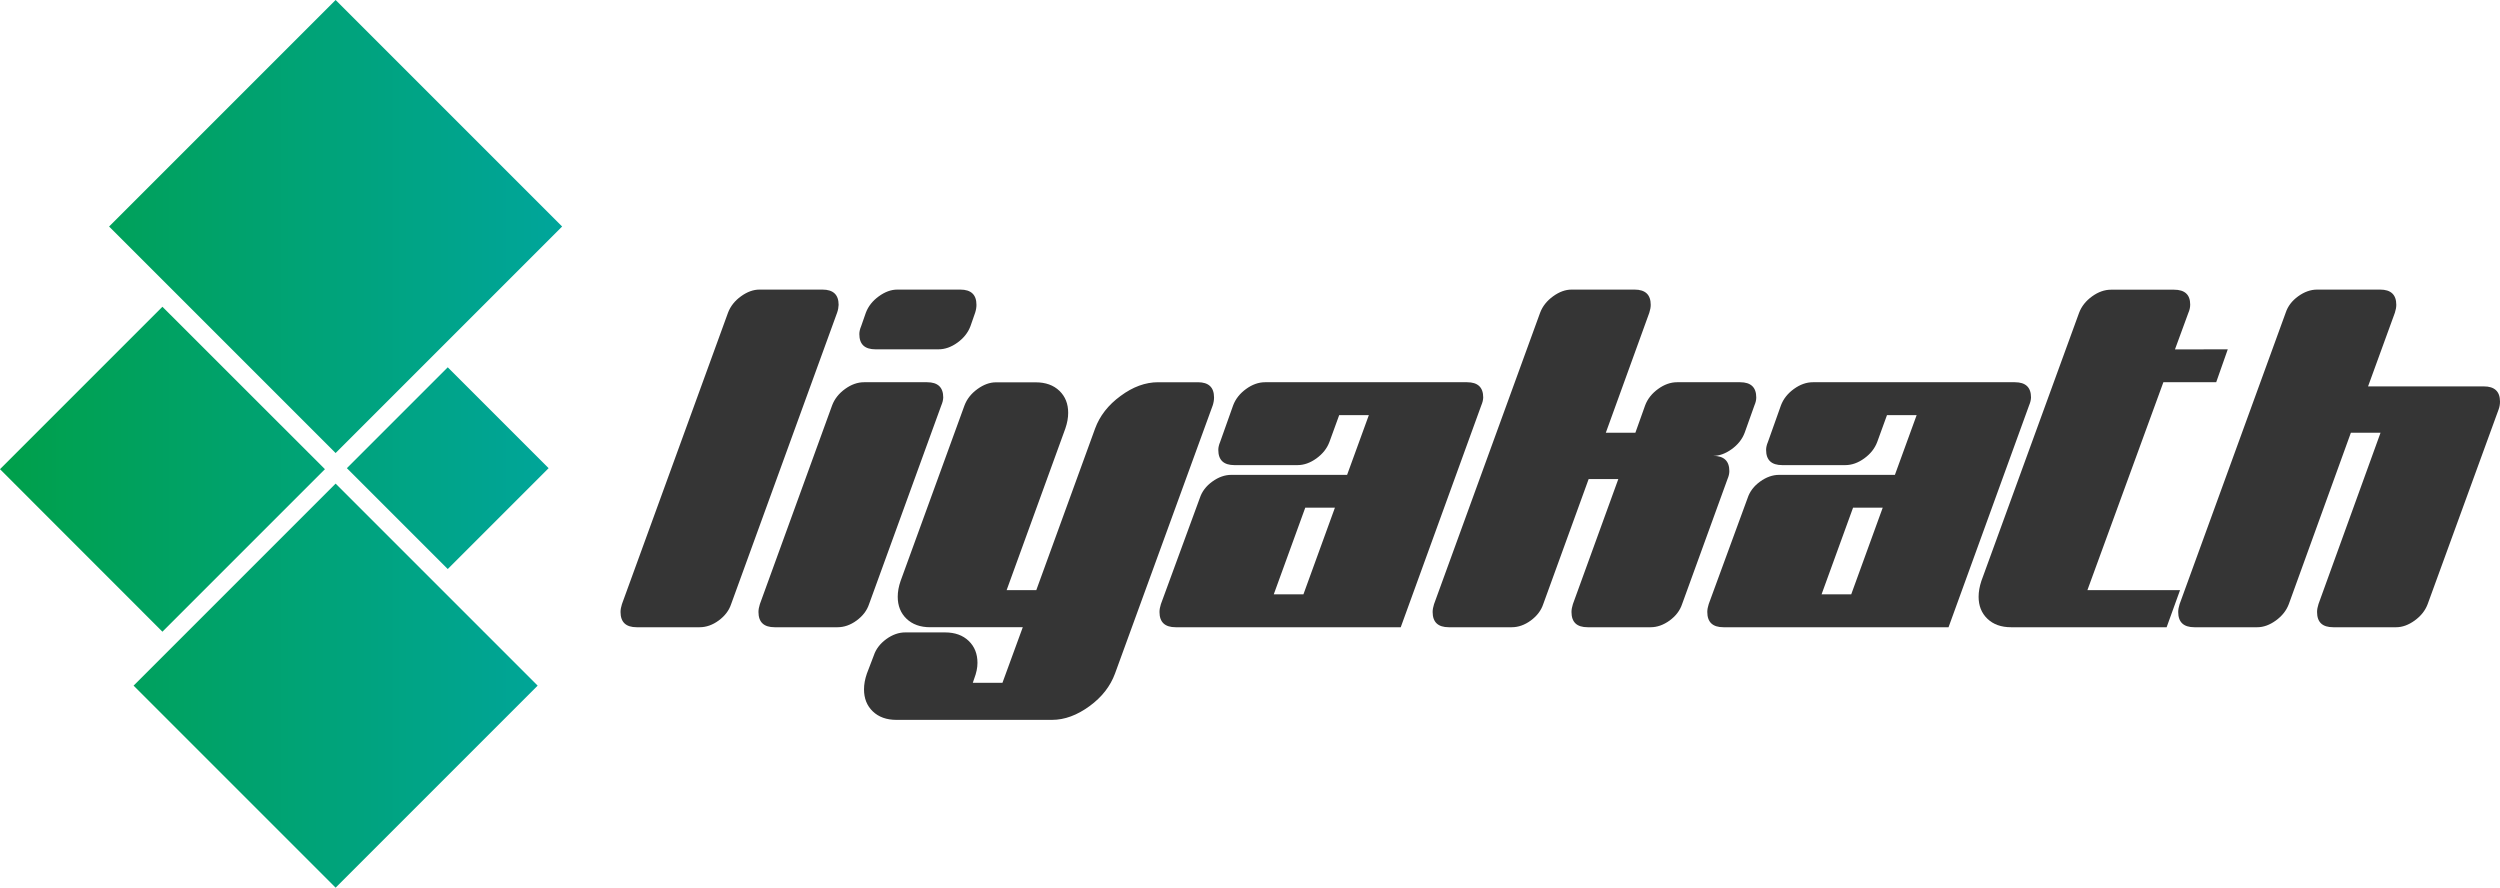
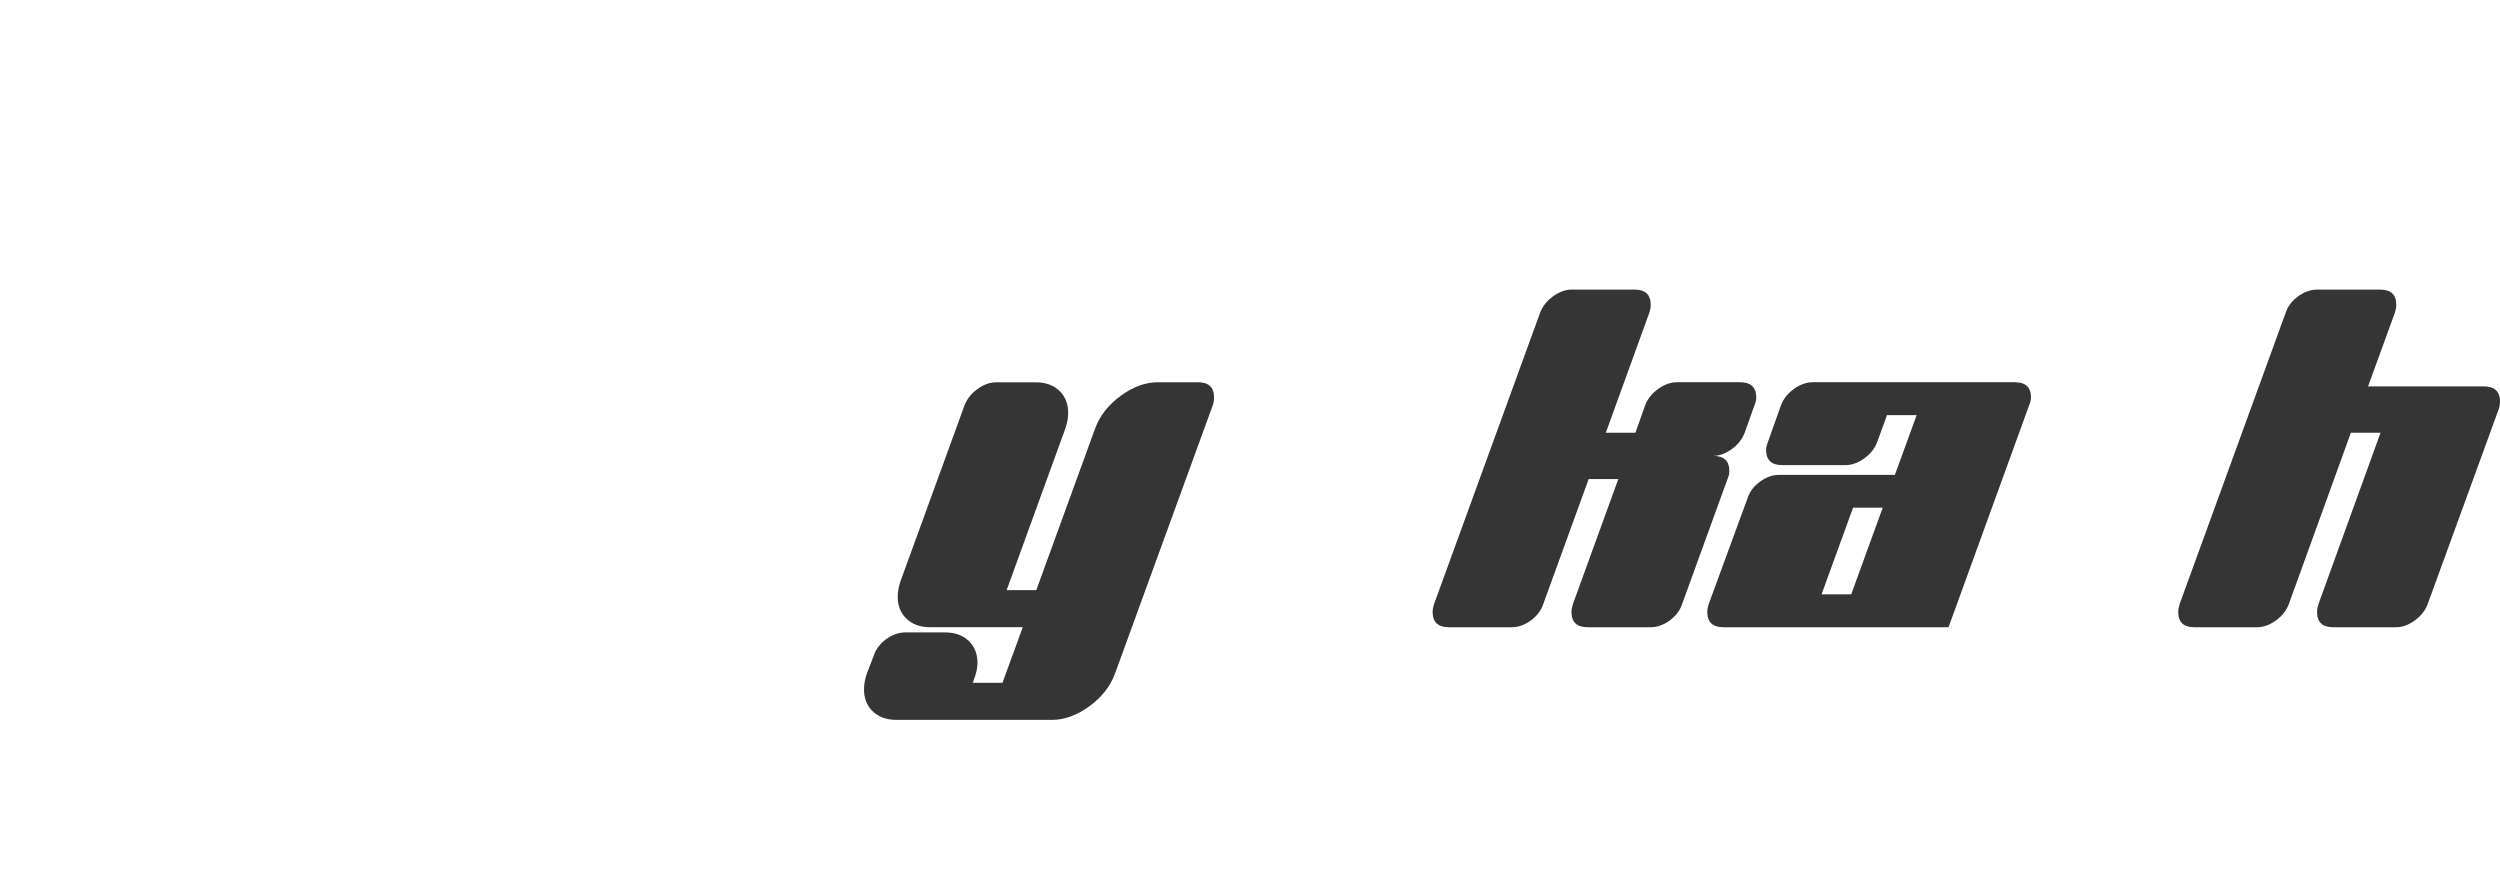
<svg xmlns="http://www.w3.org/2000/svg" version="1.1" id="Layer_1" x="0px" y="0px" viewBox="0 0 246.12 87.38" style="enable-background:new 0 0 246.12 87.38;" xml:space="preserve">
  <style type="text/css">
	.st0{fill:url(#SVGID_1_);}
	.st1{fill:#353535;}
</style>
  <linearGradient id="SVGID_1_" gradientUnits="userSpaceOnUse" x1="0" y1="44.431" x2="55.334" y2="44.431" gradientTransform="matrix(1 0 0 -1 0 88.123)">
    <stop offset="0" style="stop-color:#00A04A" />
    <stop offset="1" style="stop-color:#00A59B" />
  </linearGradient>
-   <path class="st0" d="M31.99,46.19L15.99,62.19L0,46.19L15.99,30.2L31.99,46.19z M33.04,0l-22.3,22.3l22.3,22.3l22.3-22.3L33.04,0z   M33.04,47.61L13.15,67.5l19.89,19.89L52.93,67.5L33.04,47.61z M44.08,36.16l-9.93,9.93l9.93,9.93l9.93-9.93L44.08,36.16z" />
  <g>
-     <path class="st1" d="M82.41,30.79L71.98,59.47c-0.21,0.64-0.63,1.18-1.23,1.62s-1.23,0.66-1.87,0.66h-6.2   c-1.06,0-1.59-0.5-1.59-1.5c0-0.24,0.05-0.5,0.14-0.78l10.44-28.68c0.24-0.64,0.67-1.18,1.28-1.62c0.61-0.44,1.21-0.66,1.82-0.66   h6.2c1.06,0,1.59,0.5,1.59,1.5C82.55,30.26,82.51,30.51,82.41,30.79z" />
-     <path class="st1" d="M92.67,39.91l-7.11,19.56c-0.21,0.64-0.63,1.18-1.23,1.62s-1.23,0.66-1.87,0.66h-6.2   c-1.06,0-1.59-0.5-1.59-1.5c0-0.24,0.05-0.5,0.14-0.78l7.11-19.56c0.24-0.64,0.67-1.18,1.28-1.62c0.61-0.44,1.23-0.66,1.87-0.66   h6.2c1.06,0,1.59,0.5,1.59,1.5C92.85,39.38,92.79,39.63,92.67,39.91z M96,30.79l-0.46,1.32c-0.24,0.64-0.67,1.18-1.28,1.62   c-0.61,0.44-1.23,0.66-1.87,0.66h-6.2c-1.07,0-1.59-0.5-1.59-1.5c0-0.24,0.06-0.5,0.18-0.78l0.46-1.32   c0.24-0.64,0.67-1.18,1.28-1.62c0.61-0.44,1.21-0.66,1.82-0.66h6.2c1.06,0,1.59,0.5,1.59,1.5C96.13,30.26,96.09,30.51,96,30.79z" />
    <path class="st1" d="M119.39,39.91l-9.62,26.4c-0.46,1.25-1.29,2.32-2.51,3.21s-2.45,1.35-3.69,1.35H88.25   c-0.97,0-1.75-0.28-2.33-0.84c-0.58-0.56-0.86-1.28-0.86-2.16c0-0.49,0.09-1,0.28-1.55l0.68-1.78c0.21-0.64,0.63-1.18,1.23-1.62   c0.61-0.44,1.23-0.66,1.87-0.66h3.92c0.97,0,1.75,0.28,2.33,0.84s0.86,1.28,0.86,2.16c0,0.49-0.11,1-0.32,1.55l-0.14,0.41h2.92   l2-5.47h-9.12c-0.97,0-1.75-0.28-2.33-0.84s-0.86-1.28-0.86-2.16c0-0.49,0.09-1,0.28-1.55l6.29-17.28   c0.24-0.64,0.67-1.18,1.28-1.62c0.61-0.44,1.21-0.66,1.82-0.66h3.92c0.97,0,1.75,0.28,2.33,0.84c0.58,0.56,0.86,1.28,0.86,2.16   c0,0.49-0.09,1-0.28,1.55L99.1,58.1h2.92l5.79-15.91c0.46-1.25,1.29-2.32,2.51-3.21c1.21-0.9,2.45-1.35,3.69-1.35h3.92   c1.06,0,1.59,0.5,1.59,1.5C119.52,39.38,119.48,39.63,119.39,39.91z" />
-     <path class="st1" d="M145.83,39.91l-7.93,21.84h-22.16c-1.06,0-1.59-0.5-1.59-1.5c0-0.24,0.05-0.5,0.14-0.78l3.83-10.44   c0.21-0.64,0.62-1.18,1.23-1.62c0.61-0.44,1.23-0.66,1.87-0.66h11.4l2.14-5.88h-2.92l-0.96,2.64c-0.24,0.64-0.67,1.18-1.28,1.62   c-0.61,0.44-1.23,0.66-1.87,0.66h-6.2c-1.07,0-1.59-0.5-1.59-1.5c0-0.24,0.06-0.5,0.18-0.78l1.28-3.6   c0.24-0.64,0.67-1.18,1.28-1.62c0.61-0.44,1.23-0.66,1.87-0.66h19.88c1.06,0,1.59,0.5,1.59,1.5   C146.01,39.38,145.95,39.63,145.83,39.91z M131.42,49.98h-2.92l-3.1,8.53h2.92L131.42,49.98z" />
    <path class="st1" d="M172.72,39.91l-0.96,2.69c-0.24,0.64-0.67,1.18-1.28,1.62c-0.61,0.44-1.22,0.66-1.82,0.66   c1.06,0,1.59,0.5,1.59,1.5c0,0.24-0.06,0.5-0.18,0.78l-4.47,12.31c-0.21,0.64-0.63,1.18-1.23,1.62c-0.61,0.44-1.23,0.66-1.87,0.66   h-6.2c-1.07,0-1.59-0.5-1.59-1.5c0-0.24,0.05-0.5,0.14-0.78l4.47-12.31h-2.92l-4.47,12.31c-0.21,0.64-0.63,1.18-1.23,1.62   s-1.23,0.66-1.87,0.66h-6.2c-1.06,0-1.59-0.5-1.59-1.5c0-0.24,0.05-0.5,0.14-0.78l10.44-28.68c0.24-0.64,0.67-1.18,1.28-1.62   c0.61-0.44,1.21-0.66,1.82-0.66h6.2c1.06,0,1.59,0.5,1.59,1.5c0,0.24-0.05,0.5-0.14,0.78l-4.28,11.81H161l0.96-2.69   c0.24-0.64,0.67-1.18,1.28-1.62c0.61-0.44,1.23-0.66,1.87-0.66h6.2c1.06,0,1.59,0.5,1.59,1.5   C172.9,39.38,172.84,39.63,172.72,39.91z" />
    <path class="st1" d="M199.76,39.91l-7.93,21.84h-22.16c-1.06,0-1.59-0.5-1.59-1.5c0-0.24,0.05-0.5,0.14-0.78l3.83-10.44   c0.21-0.64,0.62-1.18,1.23-1.62c0.61-0.44,1.23-0.66,1.87-0.66h11.4l2.14-5.88h-2.92l-0.96,2.64c-0.24,0.64-0.67,1.18-1.28,1.62   s-1.23,0.66-1.87,0.66h-6.2c-1.07,0-1.59-0.5-1.59-1.5c0-0.24,0.06-0.5,0.18-0.78l1.28-3.6c0.24-0.64,0.67-1.18,1.28-1.62   c0.61-0.44,1.23-0.66,1.87-0.66h19.88c1.06,0,1.59,0.5,1.59,1.5C199.94,39.38,199.88,39.63,199.76,39.91z M185.35,49.98h-2.92   l-3.1,8.53h2.92L185.35,49.98z" />
-     <path class="st1" d="M219.32,34.39l-1.14,3.24h-5.2L205.5,58.1h9.12l-1.32,3.65h-15.32c-0.97,0-1.75-0.28-2.33-0.84   c-0.58-0.56-0.86-1.28-0.86-2.16c0-0.49,0.09-1,0.27-1.55l9.62-26.4c0.24-0.64,0.67-1.18,1.28-1.62c0.61-0.44,1.23-0.66,1.87-0.66   h6.2c1.06,0,1.59,0.49,1.59,1.46c0,0.28-0.06,0.55-0.18,0.82l-1.32,3.6L219.32,34.39L219.32,34.39z" />
    <path class="st1" d="M245.98,40.32l-6.98,19.15c-0.24,0.64-0.67,1.18-1.28,1.62s-1.22,0.66-1.82,0.66h-6.2   c-1.07,0-1.59-0.5-1.59-1.5c0-0.24,0.05-0.5,0.14-0.78l6.11-16.87h-2.92l-6.11,16.87c-0.24,0.64-0.67,1.18-1.28,1.62   s-1.22,0.66-1.82,0.66h-6.2c-1.06,0-1.59-0.5-1.59-1.5c0-0.24,0.05-0.5,0.14-0.78l10.44-28.68c0.21-0.64,0.62-1.18,1.23-1.62   c0.61-0.44,1.23-0.66,1.87-0.66h6.2c1.06,0,1.59,0.5,1.59,1.5c0,0.24-0.05,0.5-0.14,0.78l-2.64,7.25h11.4c1.06,0,1.59,0.5,1.59,1.5   C246.12,39.78,246.08,40.05,245.98,40.32z" />
  </g>
</svg>